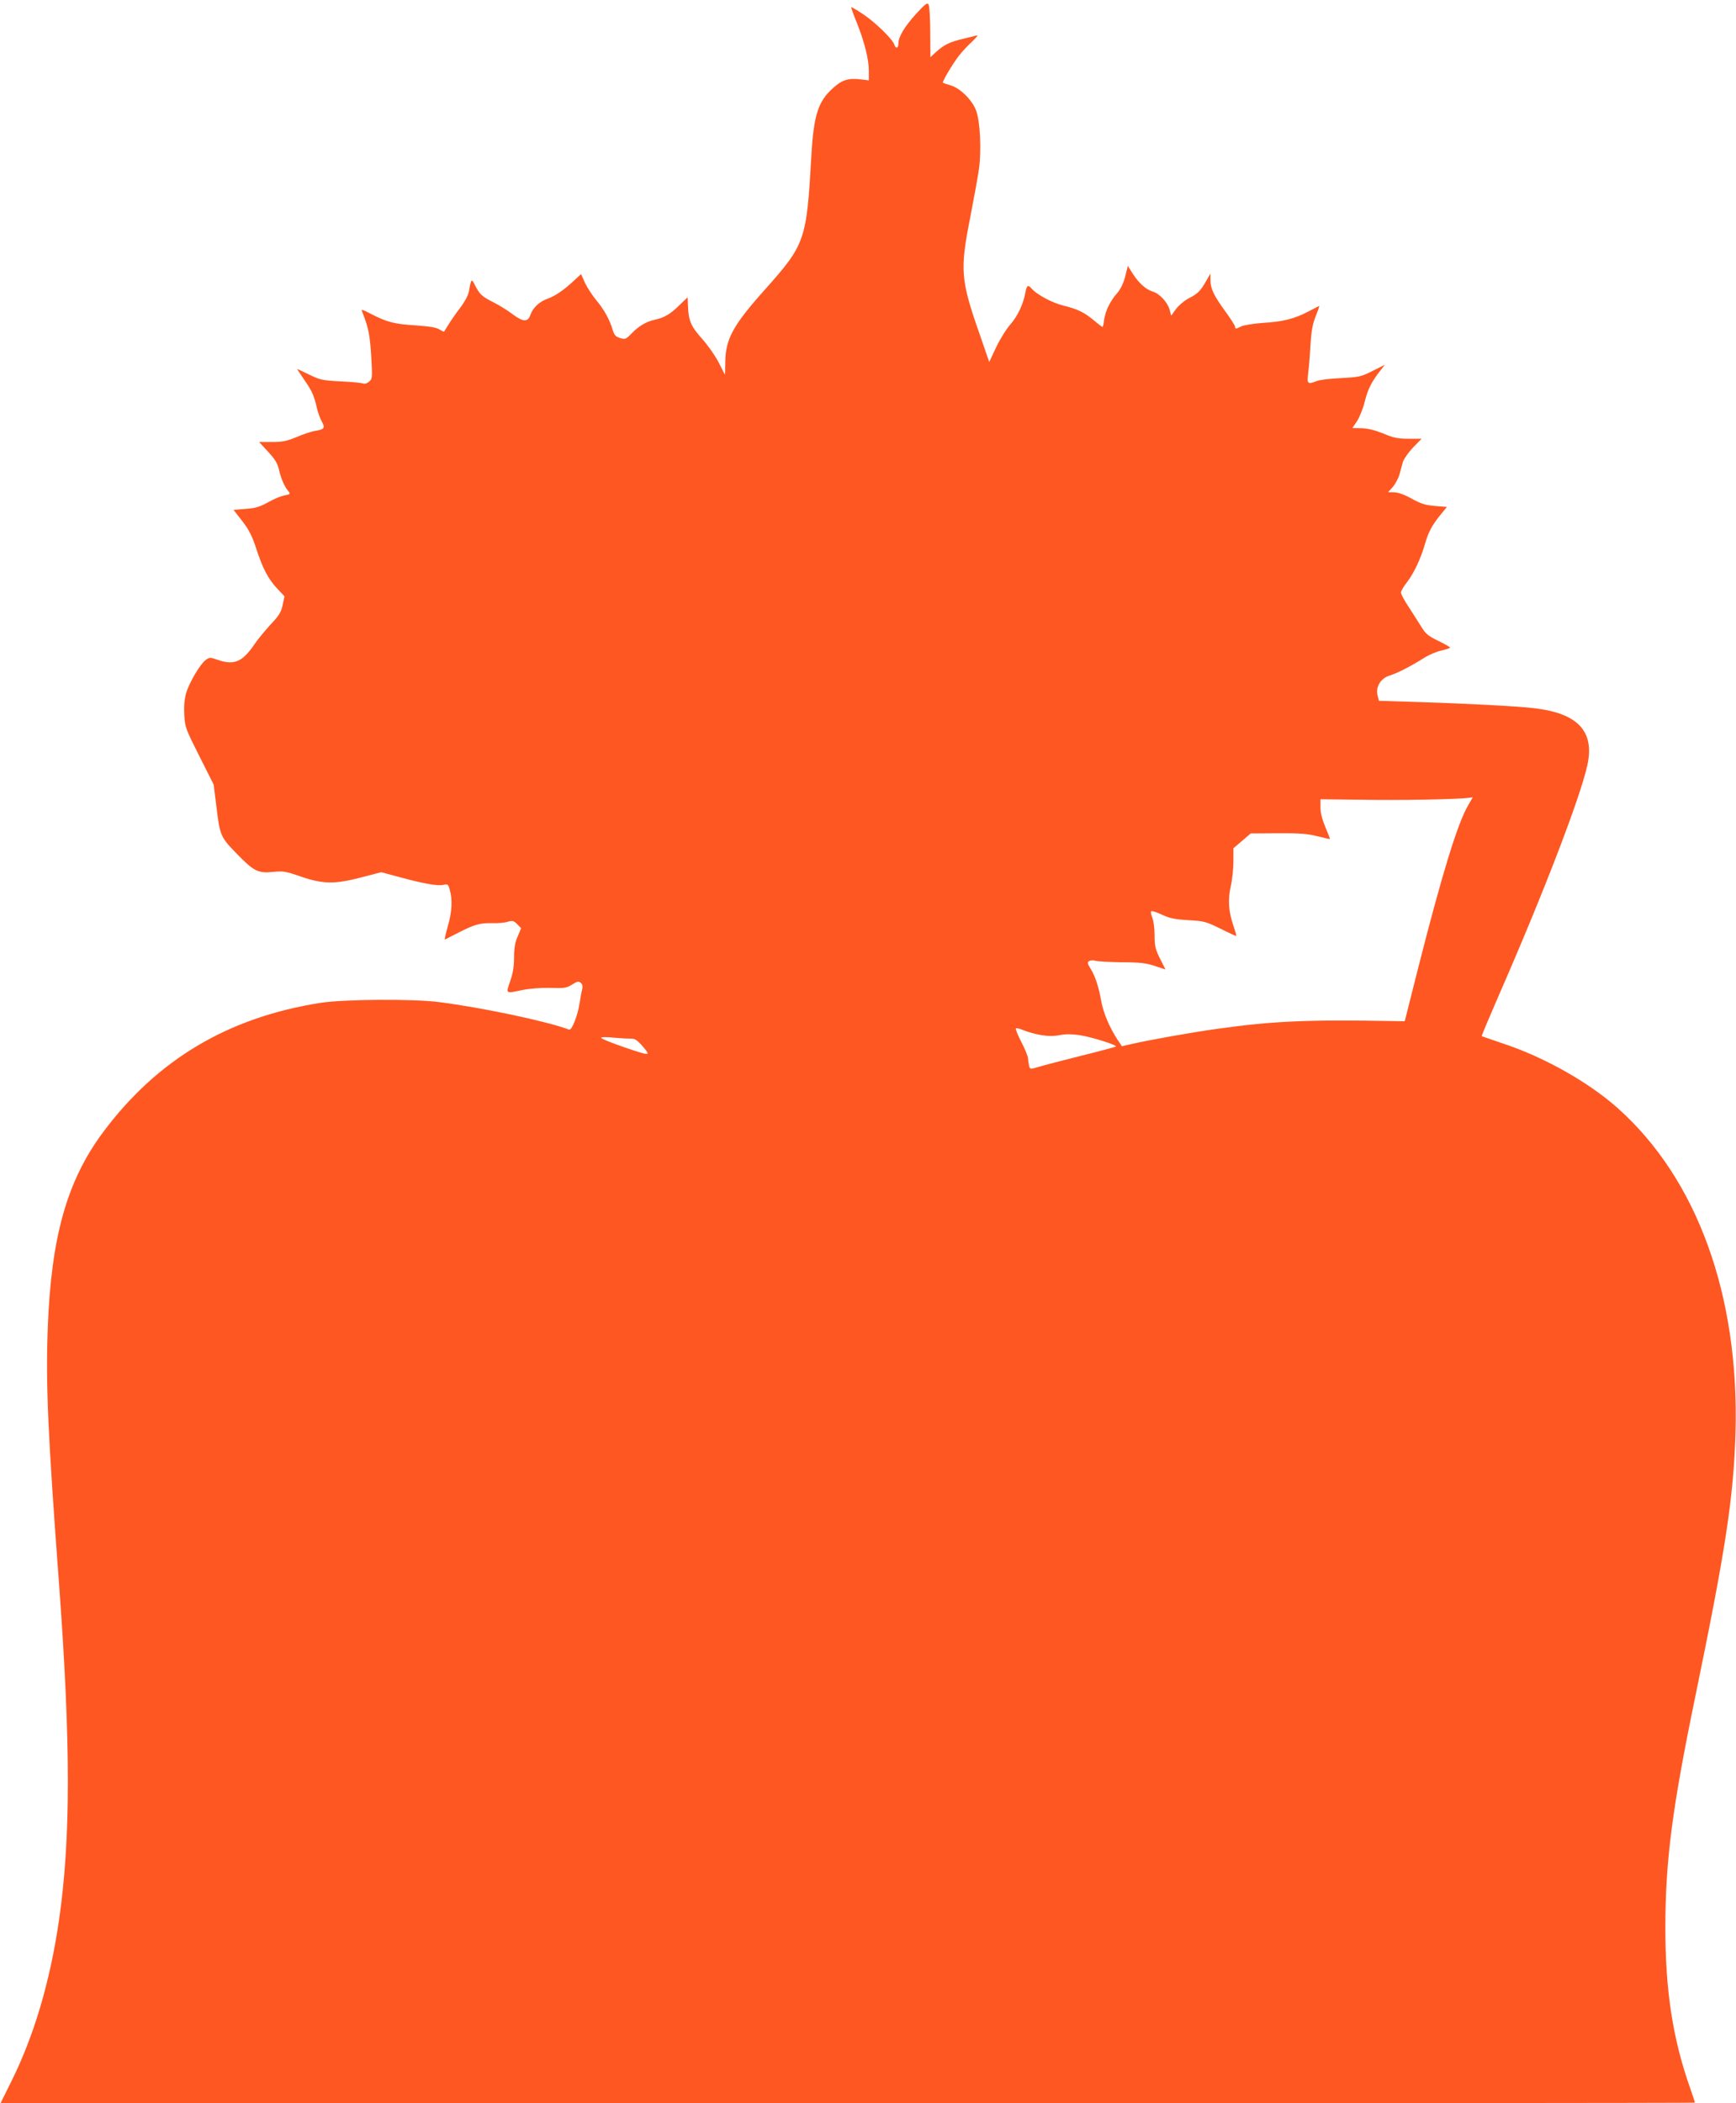
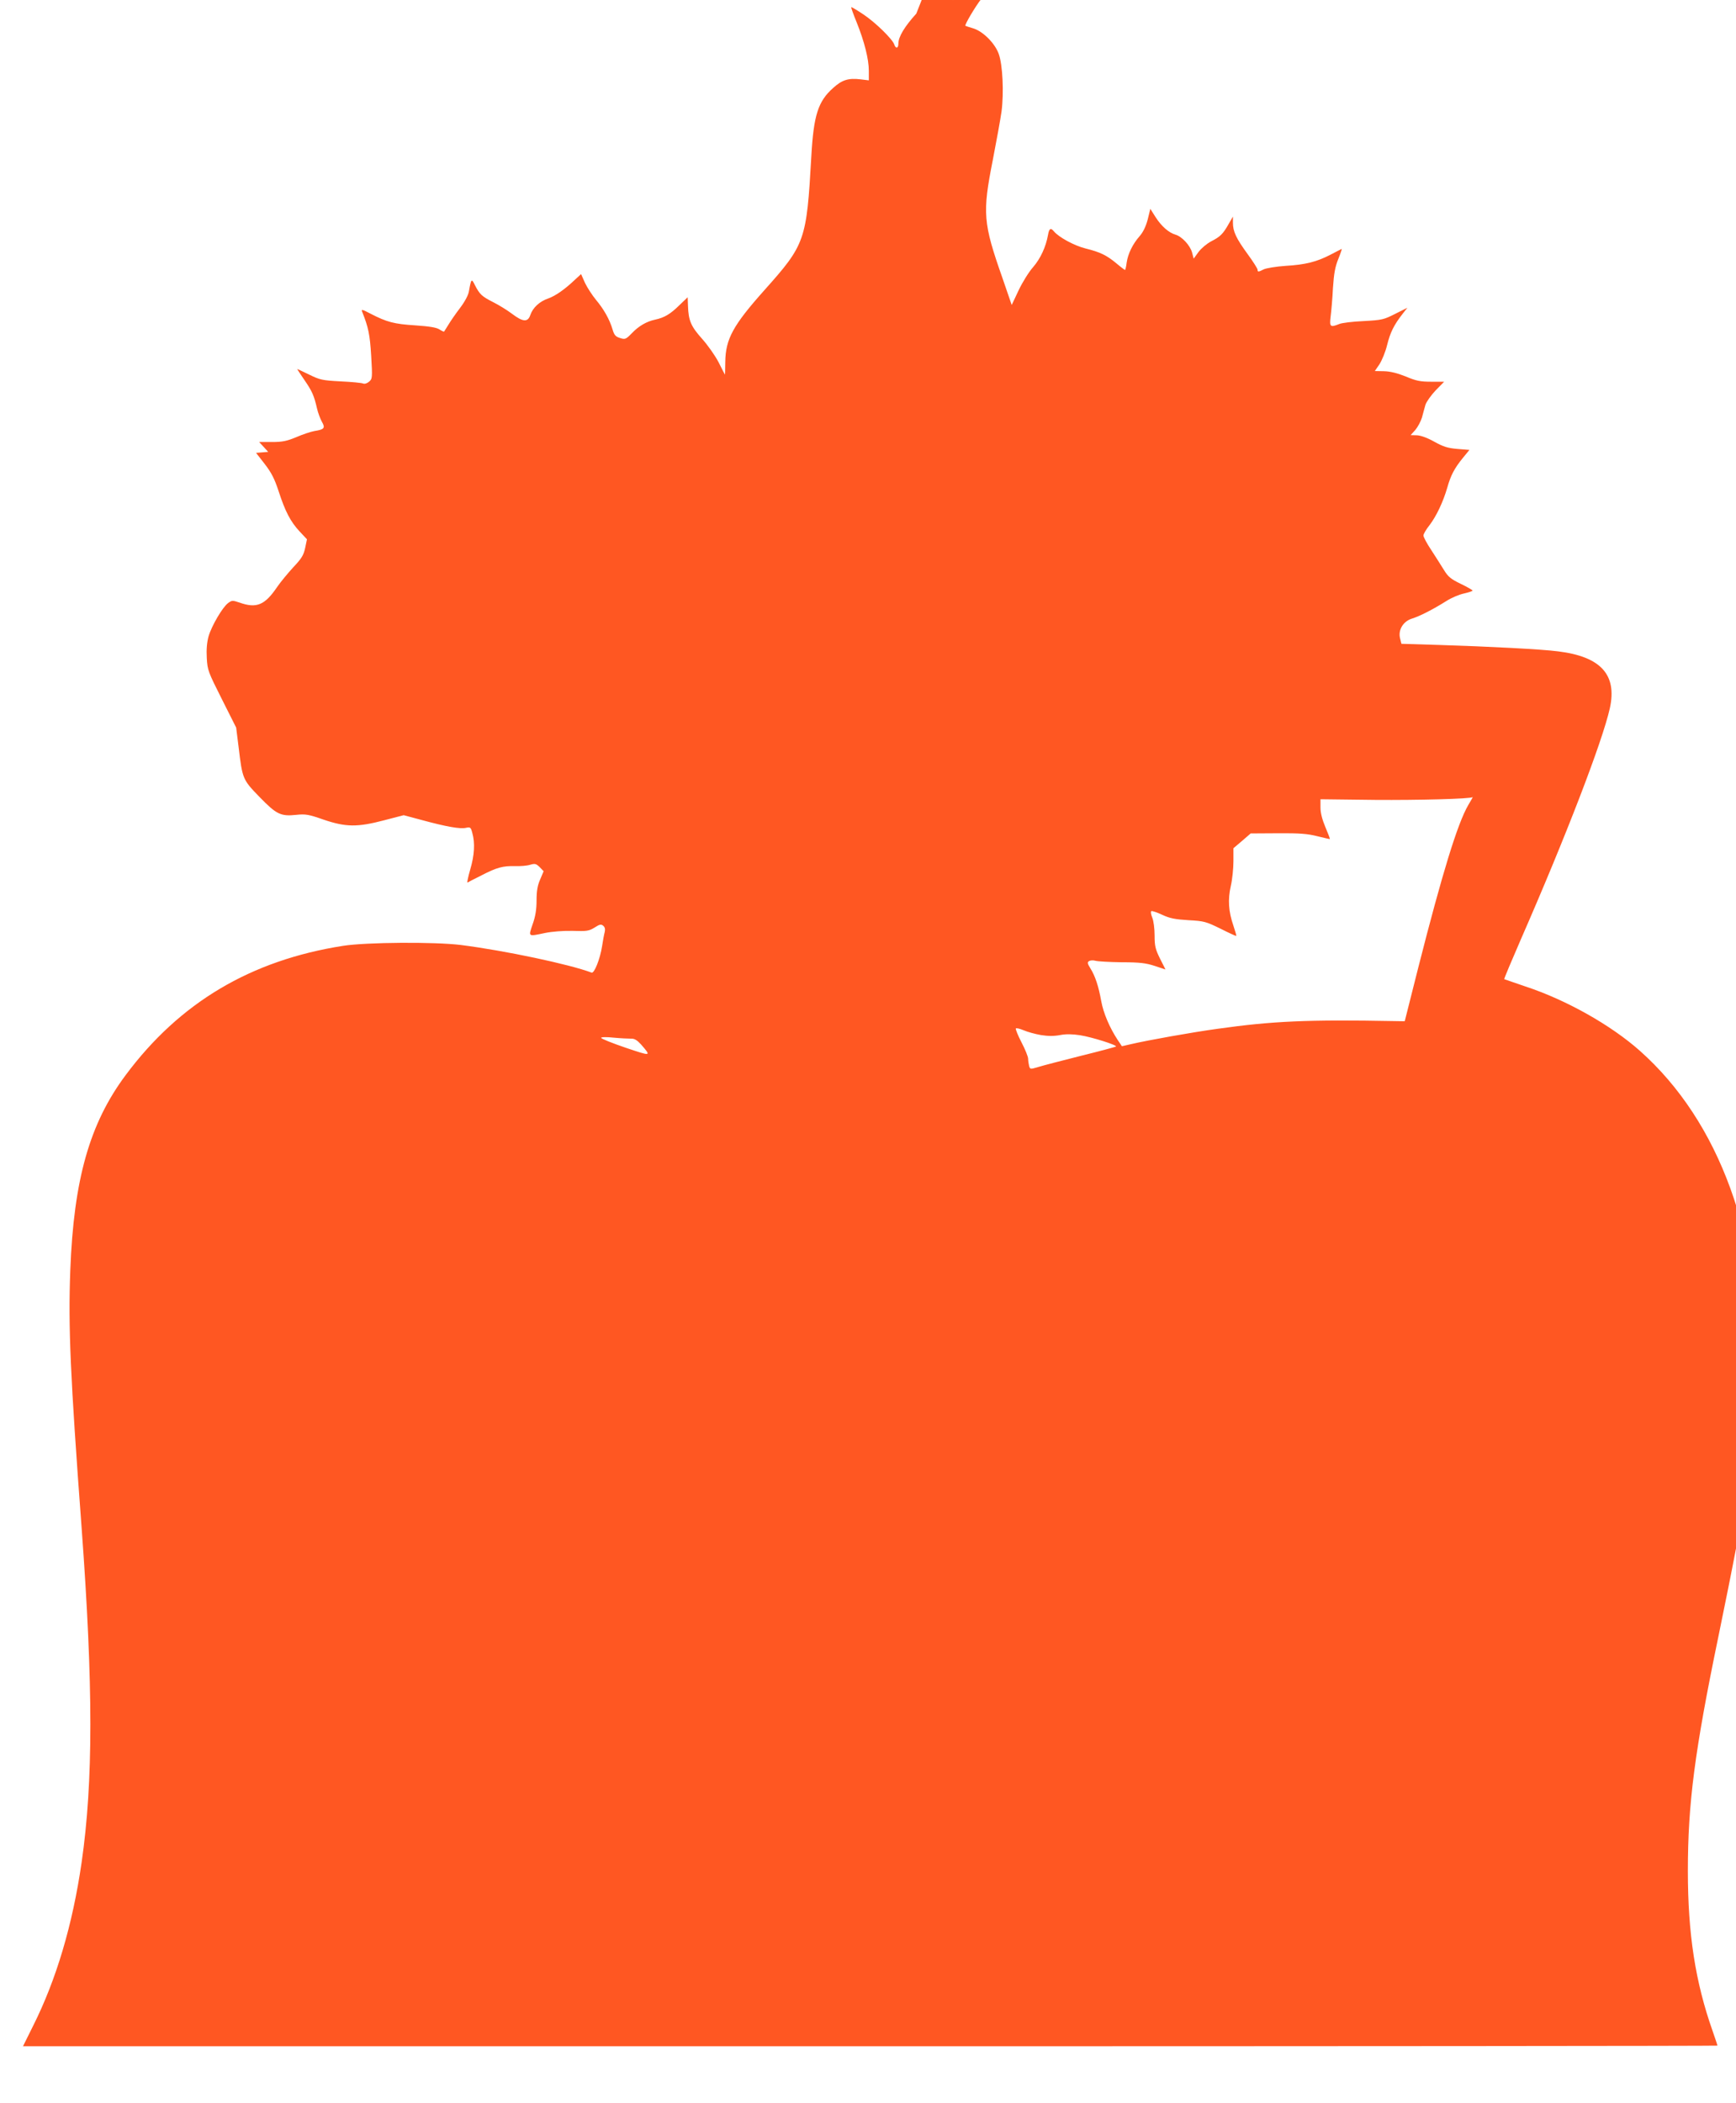
<svg xmlns="http://www.w3.org/2000/svg" version="1.0" width="1057pt" height="1280pt" viewBox="0 0 1057 1280" preserveAspectRatio="xMidYMid meet">
  <g transform="translate(0,1280) scale(0.1,-0.1)" fill="#ff5722" stroke="none">
-     <path d="M5579 12717 c-71 -78 -109 -141 -109 -182 0 -30 -16 -33 -25 -6 -10 32 -115 135 -189 184 -39 26 -71 45 -73 43 -2 -1 13 -43 33 -92 47 -117 74 -224 74 -295 l0 -58 -49 6 c-76 9 -114 -3 -169 -53 -91 -81 -118 -166 -132 -414 -29 -515 -37 -537 -285 -815 -192 -215 -237 -298 -239 -437 -1 -43 -1 -78 -2 -78 0 0 -18 33 -38 74 -21 41 -67 106 -102 145 -67 75 -82 110 -85 199 l-2 53 -51 -49 c-55 -54 -91 -75 -146 -87 -53 -11 -101 -39 -143 -83 -36 -37 -41 -39 -72 -29 -26 8 -35 17 -45 51 -18 62 -54 125 -101 181 -23 28 -53 74 -67 103 l-24 54 -37 -34 c-62 -59 -118 -98 -162 -114 -54 -18 -95 -57 -110 -101 -15 -45 -45 -43 -111 7 -29 22 -81 54 -115 71 -69 35 -82 47 -111 103 -21 43 -23 41 -37 -37 -3 -22 -25 -63 -53 -100 -26 -34 -58 -80 -71 -102 -14 -22 -26 -41 -27 -43 -1 -2 -14 4 -28 13 -18 12 -61 19 -148 25 -129 8 -173 20 -272 71 -49 26 -58 28 -51 12 38 -95 47 -138 55 -268 8 -135 7 -141 -13 -158 -12 -10 -27 -15 -36 -11 -9 4 -70 10 -137 13 -112 6 -126 9 -193 42 -39 19 -71 34 -71 33 0 -2 19 -31 43 -66 47 -68 59 -95 77 -173 6 -27 20 -64 30 -82 22 -38 14 -47 -45 -56 -22 -4 -71 -20 -110 -37 -58 -24 -84 -30 -149 -30 l-78 0 55 -60 c43 -47 57 -70 66 -110 12 -53 34 -104 58 -131 12 -15 10 -17 -24 -24 -21 -3 -66 -22 -101 -42 -51 -28 -78 -36 -136 -40 l-74 -6 53 -68 c41 -53 60 -91 84 -164 40 -124 73 -187 128 -246 l45 -48 -11 -53 c-10 -45 -22 -64 -72 -117 -33 -36 -78 -90 -99 -121 -75 -110 -125 -131 -229 -94 -42 14 -46 14 -69 -3 -34 -25 -100 -138 -119 -202 -10 -37 -14 -79 -11 -132 4 -75 9 -86 92 -251 l87 -173 15 -120 c23 -193 25 -197 127 -302 103 -106 129 -119 223 -109 57 6 76 3 167 -29 136 -46 205 -47 369 -4 l119 31 112 -30 c147 -40 232 -55 267 -47 27 6 30 3 39 -32 17 -60 13 -134 -13 -222 -13 -45 -20 -80 -17 -79 3 2 42 22 86 44 93 48 130 58 205 56 30 -1 71 2 90 8 31 9 37 7 59 -14 l24 -25 -21 -50 c-16 -36 -22 -70 -22 -128 0 -55 -7 -98 -24 -145 -26 -77 -30 -75 75 -53 44 9 110 14 168 13 86 -3 100 -1 134 20 31 20 40 22 53 11 10 -8 13 -21 9 -38 -4 -14 -11 -53 -16 -86 -12 -78 -48 -168 -64 -161 -135 51 -528 134 -795 168 -160 20 -578 17 -718 -5 -562 -88 -995 -345 -1324 -787 -220 -295 -316 -636 -337 -1188 -13 -347 0 -640 69 -1567 71 -964 71 -1544 0 -2036 -55 -380 -154 -713 -295 -994 l-62 -125 5158 0 c2838 0 5159 2 5159 4 0 3 -13 42 -29 88 -106 300 -151 593 -151 975 0 410 41 727 186 1427 181 878 229 1191 241 1586 24 838 -234 1547 -719 1978 -178 158 -451 311 -698 392 -68 23 -126 43 -128 44 -2 2 44 111 101 242 273 623 497 1205 542 1407 45 204 -55 314 -315 346 -96 13 -431 30 -724 39 l-230 7 -8 32 c-14 52 19 106 74 122 47 15 124 54 207 106 29 19 78 40 107 46 30 7 54 15 53 18 0 3 -32 22 -72 41 -60 29 -77 43 -102 84 -16 26 -51 81 -77 121 -27 40 -48 80 -48 89 0 9 16 37 37 63 42 55 83 142 108 228 21 75 43 117 94 180 l41 50 -74 6 c-59 5 -86 14 -140 44 -43 24 -82 38 -106 39 l-38 1 29 32 c15 18 33 52 40 75 6 24 16 58 21 77 6 19 34 58 62 88 l52 53 -79 0 c-65 0 -92 5 -155 32 -53 21 -94 31 -133 32 l-55 1 28 41 c15 23 37 76 47 118 19 76 41 121 94 189 l29 37 -74 -37 c-69 -35 -80 -38 -193 -44 -66 -3 -133 -11 -148 -18 -55 -22 -60 -17 -52 47 4 31 11 109 14 172 6 89 13 129 33 178 14 35 23 62 20 60 -4 -2 -34 -17 -68 -35 -83 -43 -152 -61 -274 -68 -58 -4 -117 -14 -132 -21 -33 -17 -38 -17 -38 -2 0 6 -27 49 -60 94 -70 96 -90 138 -90 191 l0 38 -26 -45 c-35 -62 -52 -78 -107 -106 -26 -14 -60 -42 -77 -65 l-29 -40 -10 38 c-12 43 -62 97 -101 108 -41 12 -85 51 -120 105 l-33 52 -16 -65 c-11 -42 -28 -77 -49 -101 -43 -49 -71 -107 -79 -161 -3 -25 -8 -45 -10 -45 -2 0 -25 17 -51 39 -61 51 -101 70 -190 92 -68 17 -162 68 -192 104 -20 24 -29 18 -36 -22 -13 -73 -46 -144 -91 -196 -25 -28 -65 -92 -88 -141 l-42 -89 -56 163 c-119 338 -123 396 -59 720 22 113 46 245 53 294 15 115 7 285 -17 351 -23 64 -94 136 -154 155 -25 7 -47 15 -49 16 -6 5 60 117 97 164 19 25 56 64 81 87 25 24 39 41 31 38 -8 -2 -46 -12 -85 -21 -84 -20 -114 -35 -163 -78 l-37 -34 -1 152 c0 83 -5 159 -10 168 -8 14 -19 5 -75 -55z m3361 -4816 c-65 -111 -158 -413 -305 -991 l-82 -325 -64 1 c-525 10 -743 0 -1076 -47 -154 -21 -427 -70 -525 -93 l-57 -13 -25 37 c-50 76 -88 165 -101 238 -16 89 -36 151 -66 199 -18 29 -20 37 -8 44 8 5 25 6 39 2 14 -4 86 -8 160 -9 110 0 147 -5 200 -22 36 -12 65 -22 66 -22 0 0 -14 30 -33 66 -28 57 -33 76 -33 141 0 41 -6 89 -14 108 -8 19 -11 37 -6 40 4 3 34 -7 66 -22 47 -22 79 -28 161 -33 95 -5 107 -9 195 -52 51 -26 94 -45 95 -44 2 2 -6 29 -17 62 -30 87 -35 158 -16 242 9 39 16 107 16 151 l0 79 53 45 52 45 166 1 c132 1 181 -3 240 -18 41 -10 75 -18 76 -17 2 1 -11 34 -27 72 -19 45 -30 86 -30 119 l0 51 333 -4 c261 -2 579 6 594 17 1 0 -11 -21 -27 -48z m-2602 -1400 c42 -7 81 -7 117 0 36 7 75 6 121 -1 71 -11 227 -60 219 -69 -3 -2 -98 -28 -212 -56 -115 -29 -231 -59 -260 -68 -50 -15 -51 -15 -57 6 -3 12 -6 32 -6 44 0 12 -18 57 -40 99 -22 42 -37 80 -35 85 3 4 24 -1 48 -11 23 -10 70 -23 105 -29z m-2495 -22 c20 1 36 -9 60 -35 64 -74 64 -73 -94 -20 -82 28 -149 55 -149 60 0 5 33 6 78 1 42 -4 89 -6 105 -6z" />
+     <path d="M5579 12717 c-71 -78 -109 -141 -109 -182 0 -30 -16 -33 -25 -6 -10 32 -115 135 -189 184 -39 26 -71 45 -73 43 -2 -1 13 -43 33 -92 47 -117 74 -224 74 -295 l0 -58 -49 6 c-76 9 -114 -3 -169 -53 -91 -81 -118 -166 -132 -414 -29 -515 -37 -537 -285 -815 -192 -215 -237 -298 -239 -437 -1 -43 -1 -78 -2 -78 0 0 -18 33 -38 74 -21 41 -67 106 -102 145 -67 75 -82 110 -85 199 l-2 53 -51 -49 c-55 -54 -91 -75 -146 -87 -53 -11 -101 -39 -143 -83 -36 -37 -41 -39 -72 -29 -26 8 -35 17 -45 51 -18 62 -54 125 -101 181 -23 28 -53 74 -67 103 l-24 54 -37 -34 c-62 -59 -118 -98 -162 -114 -54 -18 -95 -57 -110 -101 -15 -45 -45 -43 -111 7 -29 22 -81 54 -115 71 -69 35 -82 47 -111 103 -21 43 -23 41 -37 -37 -3 -22 -25 -63 -53 -100 -26 -34 -58 -80 -71 -102 -14 -22 -26 -41 -27 -43 -1 -2 -14 4 -28 13 -18 12 -61 19 -148 25 -129 8 -173 20 -272 71 -49 26 -58 28 -51 12 38 -95 47 -138 55 -268 8 -135 7 -141 -13 -158 -12 -10 -27 -15 -36 -11 -9 4 -70 10 -137 13 -112 6 -126 9 -193 42 -39 19 -71 34 -71 33 0 -2 19 -31 43 -66 47 -68 59 -95 77 -173 6 -27 20 -64 30 -82 22 -38 14 -47 -45 -56 -22 -4 -71 -20 -110 -37 -58 -24 -84 -30 -149 -30 l-78 0 55 -60 l-74 -6 53 -68 c41 -53 60 -91 84 -164 40 -124 73 -187 128 -246 l45 -48 -11 -53 c-10 -45 -22 -64 -72 -117 -33 -36 -78 -90 -99 -121 -75 -110 -125 -131 -229 -94 -42 14 -46 14 -69 -3 -34 -25 -100 -138 -119 -202 -10 -37 -14 -79 -11 -132 4 -75 9 -86 92 -251 l87 -173 15 -120 c23 -193 25 -197 127 -302 103 -106 129 -119 223 -109 57 6 76 3 167 -29 136 -46 205 -47 369 -4 l119 31 112 -30 c147 -40 232 -55 267 -47 27 6 30 3 39 -32 17 -60 13 -134 -13 -222 -13 -45 -20 -80 -17 -79 3 2 42 22 86 44 93 48 130 58 205 56 30 -1 71 2 90 8 31 9 37 7 59 -14 l24 -25 -21 -50 c-16 -36 -22 -70 -22 -128 0 -55 -7 -98 -24 -145 -26 -77 -30 -75 75 -53 44 9 110 14 168 13 86 -3 100 -1 134 20 31 20 40 22 53 11 10 -8 13 -21 9 -38 -4 -14 -11 -53 -16 -86 -12 -78 -48 -168 -64 -161 -135 51 -528 134 -795 168 -160 20 -578 17 -718 -5 -562 -88 -995 -345 -1324 -787 -220 -295 -316 -636 -337 -1188 -13 -347 0 -640 69 -1567 71 -964 71 -1544 0 -2036 -55 -380 -154 -713 -295 -994 l-62 -125 5158 0 c2838 0 5159 2 5159 4 0 3 -13 42 -29 88 -106 300 -151 593 -151 975 0 410 41 727 186 1427 181 878 229 1191 241 1586 24 838 -234 1547 -719 1978 -178 158 -451 311 -698 392 -68 23 -126 43 -128 44 -2 2 44 111 101 242 273 623 497 1205 542 1407 45 204 -55 314 -315 346 -96 13 -431 30 -724 39 l-230 7 -8 32 c-14 52 19 106 74 122 47 15 124 54 207 106 29 19 78 40 107 46 30 7 54 15 53 18 0 3 -32 22 -72 41 -60 29 -77 43 -102 84 -16 26 -51 81 -77 121 -27 40 -48 80 -48 89 0 9 16 37 37 63 42 55 83 142 108 228 21 75 43 117 94 180 l41 50 -74 6 c-59 5 -86 14 -140 44 -43 24 -82 38 -106 39 l-38 1 29 32 c15 18 33 52 40 75 6 24 16 58 21 77 6 19 34 58 62 88 l52 53 -79 0 c-65 0 -92 5 -155 32 -53 21 -94 31 -133 32 l-55 1 28 41 c15 23 37 76 47 118 19 76 41 121 94 189 l29 37 -74 -37 c-69 -35 -80 -38 -193 -44 -66 -3 -133 -11 -148 -18 -55 -22 -60 -17 -52 47 4 31 11 109 14 172 6 89 13 129 33 178 14 35 23 62 20 60 -4 -2 -34 -17 -68 -35 -83 -43 -152 -61 -274 -68 -58 -4 -117 -14 -132 -21 -33 -17 -38 -17 -38 -2 0 6 -27 49 -60 94 -70 96 -90 138 -90 191 l0 38 -26 -45 c-35 -62 -52 -78 -107 -106 -26 -14 -60 -42 -77 -65 l-29 -40 -10 38 c-12 43 -62 97 -101 108 -41 12 -85 51 -120 105 l-33 52 -16 -65 c-11 -42 -28 -77 -49 -101 -43 -49 -71 -107 -79 -161 -3 -25 -8 -45 -10 -45 -2 0 -25 17 -51 39 -61 51 -101 70 -190 92 -68 17 -162 68 -192 104 -20 24 -29 18 -36 -22 -13 -73 -46 -144 -91 -196 -25 -28 -65 -92 -88 -141 l-42 -89 -56 163 c-119 338 -123 396 -59 720 22 113 46 245 53 294 15 115 7 285 -17 351 -23 64 -94 136 -154 155 -25 7 -47 15 -49 16 -6 5 60 117 97 164 19 25 56 64 81 87 25 24 39 41 31 38 -8 -2 -46 -12 -85 -21 -84 -20 -114 -35 -163 -78 l-37 -34 -1 152 c0 83 -5 159 -10 168 -8 14 -19 5 -75 -55z m3361 -4816 c-65 -111 -158 -413 -305 -991 l-82 -325 -64 1 c-525 10 -743 0 -1076 -47 -154 -21 -427 -70 -525 -93 l-57 -13 -25 37 c-50 76 -88 165 -101 238 -16 89 -36 151 -66 199 -18 29 -20 37 -8 44 8 5 25 6 39 2 14 -4 86 -8 160 -9 110 0 147 -5 200 -22 36 -12 65 -22 66 -22 0 0 -14 30 -33 66 -28 57 -33 76 -33 141 0 41 -6 89 -14 108 -8 19 -11 37 -6 40 4 3 34 -7 66 -22 47 -22 79 -28 161 -33 95 -5 107 -9 195 -52 51 -26 94 -45 95 -44 2 2 -6 29 -17 62 -30 87 -35 158 -16 242 9 39 16 107 16 151 l0 79 53 45 52 45 166 1 c132 1 181 -3 240 -18 41 -10 75 -18 76 -17 2 1 -11 34 -27 72 -19 45 -30 86 -30 119 l0 51 333 -4 c261 -2 579 6 594 17 1 0 -11 -21 -27 -48z m-2602 -1400 c42 -7 81 -7 117 0 36 7 75 6 121 -1 71 -11 227 -60 219 -69 -3 -2 -98 -28 -212 -56 -115 -29 -231 -59 -260 -68 -50 -15 -51 -15 -57 6 -3 12 -6 32 -6 44 0 12 -18 57 -40 99 -22 42 -37 80 -35 85 3 4 24 -1 48 -11 23 -10 70 -23 105 -29z m-2495 -22 c20 1 36 -9 60 -35 64 -74 64 -73 -94 -20 -82 28 -149 55 -149 60 0 5 33 6 78 1 42 -4 89 -6 105 -6z" />
  </g>
</svg>